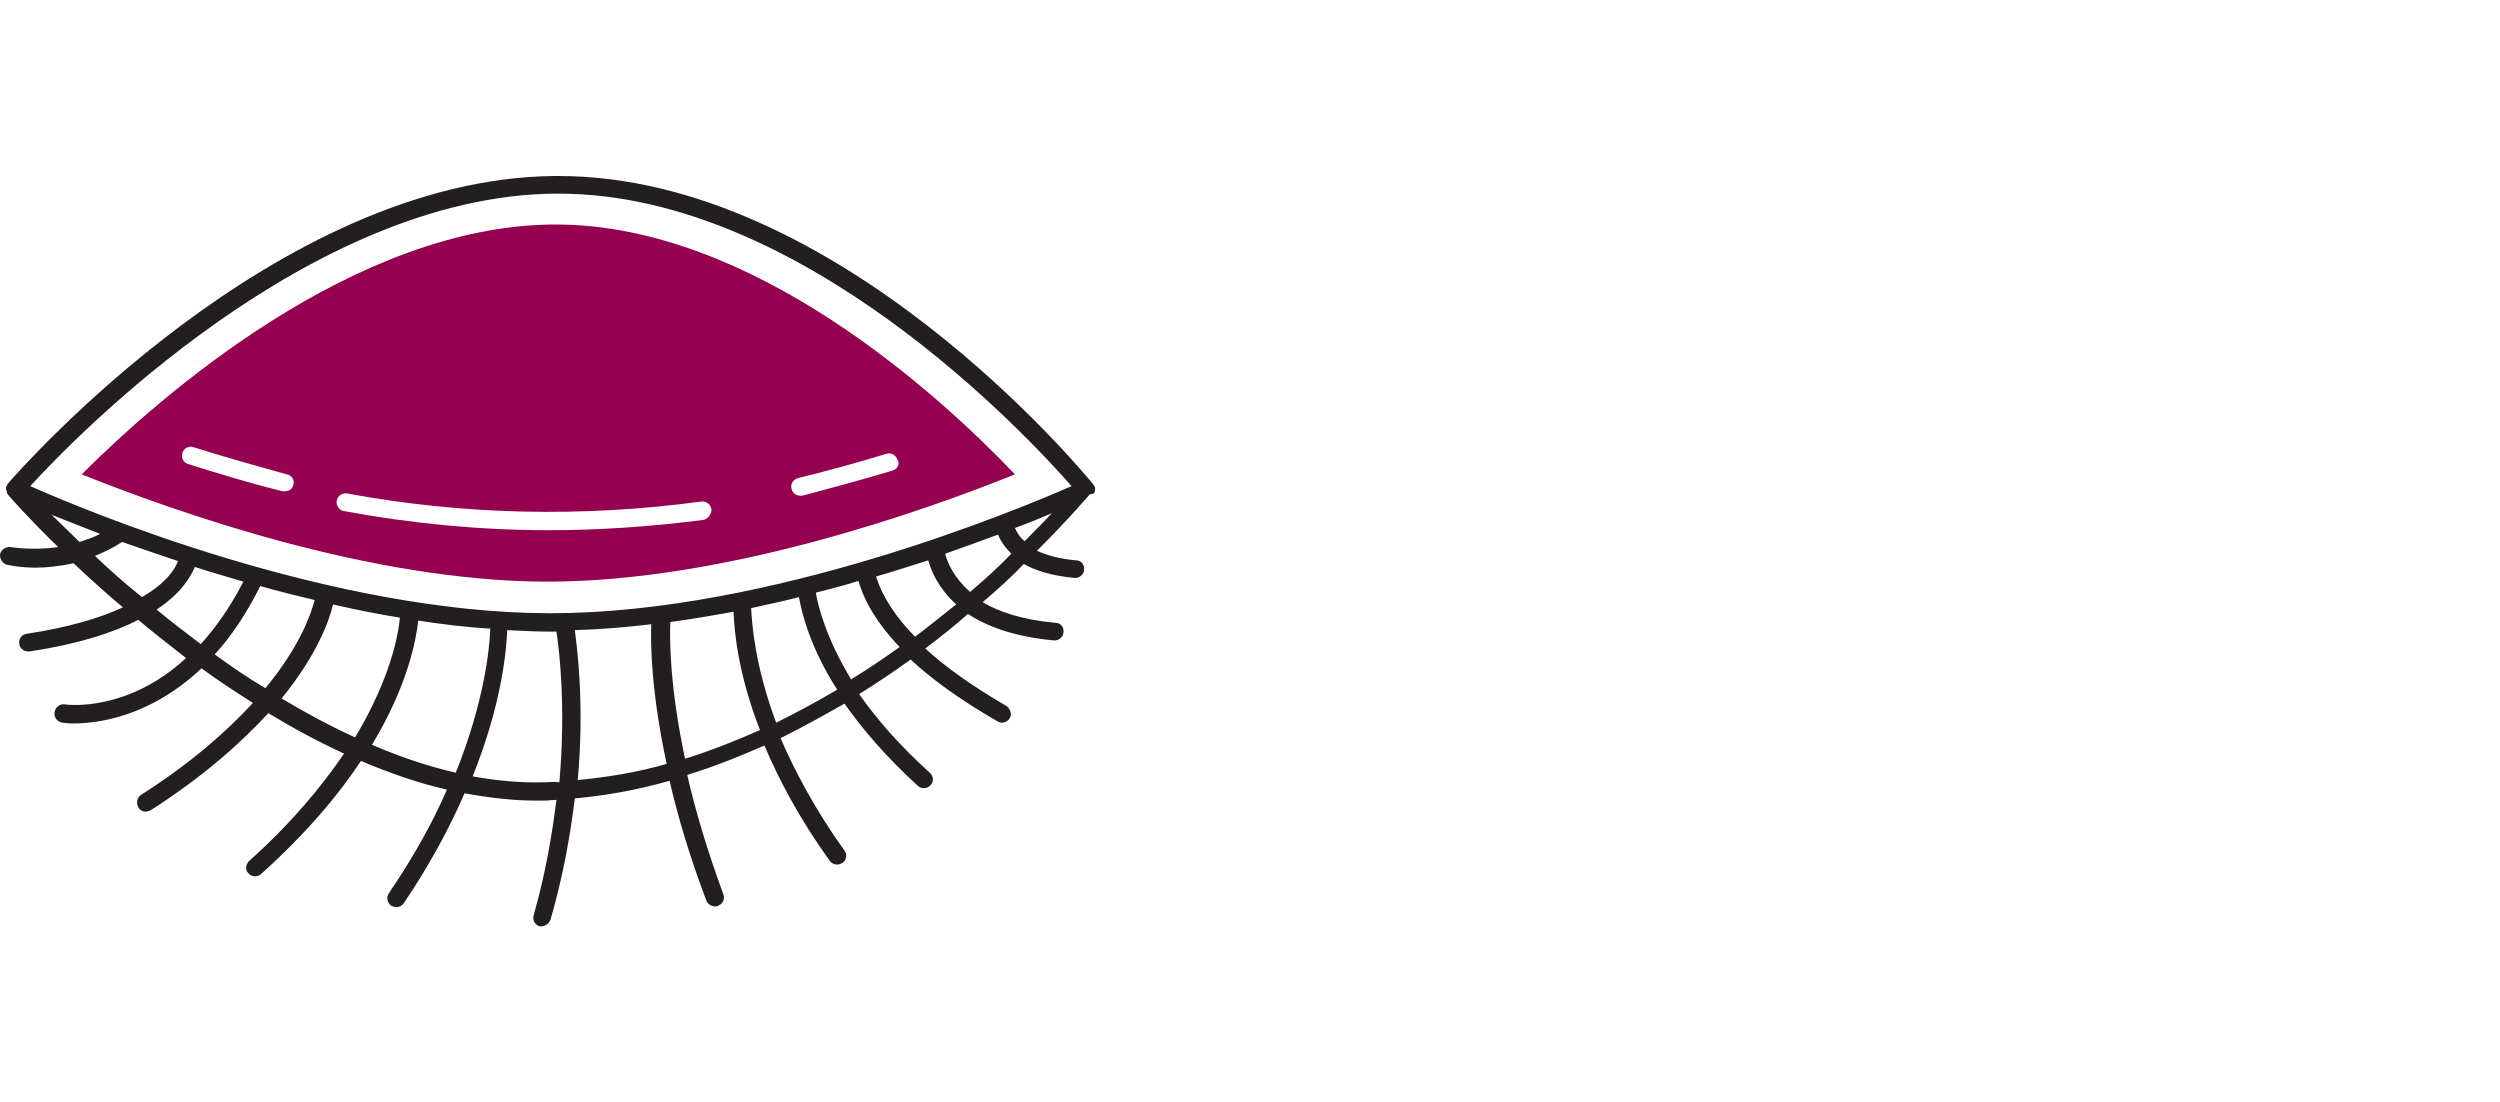
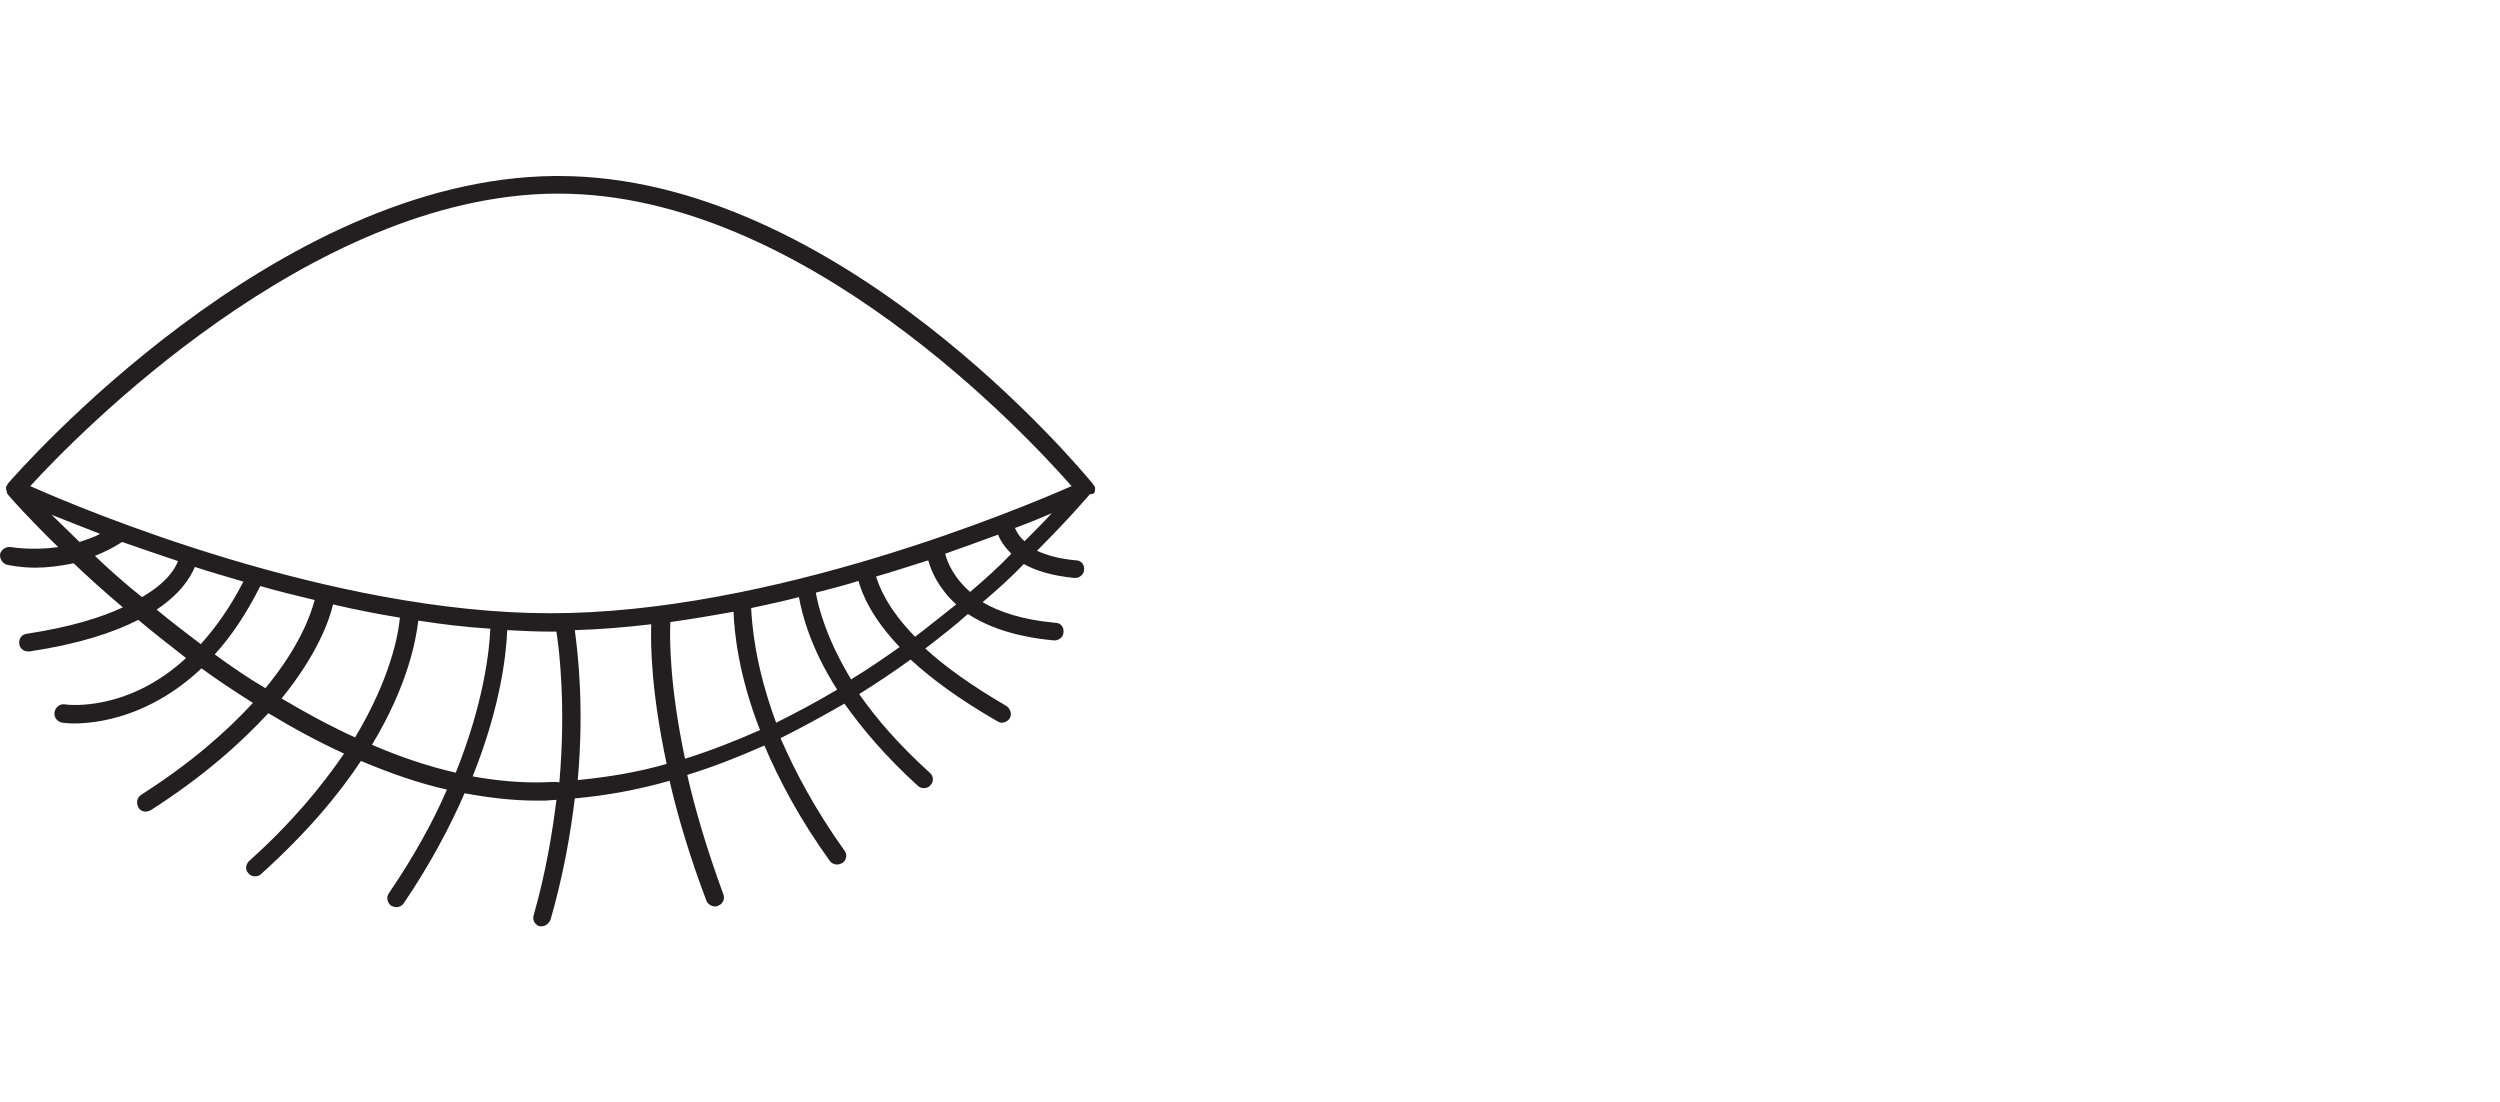
<svg xmlns="http://www.w3.org/2000/svg" id="Icons" viewBox="0 0 340.2 150">
  <defs>
    <style> .cls-1 { fill: #960051; } .cls-1, .cls-2 { stroke-width: 0px; } .cls-2 { fill: #231f20; } </style>
  </defs>
-   <path class="cls-1" d="m75.62,30.55h-.5c-26.9.3-53.1,23.1-64,34,12.5,5,39.3,14.6,63.4,14.6s51.2-9.6,63.6-14.6c-10.4-10.9-35.7-34-62.5-34Zm-35.7,35.4c-.1.6-.6.9-1.2.9h-.3c-4.4-1.1-8.7-2.4-12.8-3.7-.7-.2-1-.9-.8-1.5.2-.7.9-1,1.5-.8,4.1,1.3,8.4,2.5,12.7,3.7.7.1,1.1.8.9,1.4Zm55.8,4.8c-7,.9-14.1,1.4-21,1.4-9.4,0-18.7-.9-27.9-2.6-.7-.1-1.1-.8-1-1.4.1-.7.8-1.1,1.4-1,15.7,2.9,31.9,3.3,48.2,1.1.7-.1,1.3.4,1.4,1.1,0,.6-.5,1.3-1.1,1.4Zm25.7-6.7c-4,1.2-8.1,2.3-12.2,3.4h-.3c-.6,0-1.1-.4-1.2-.9-.2-.7.2-1.3.9-1.5,4.1-1,8.1-2.1,12-3.3.7-.2,1.3.2,1.5.8.4.6,0,1.3-.7,1.5Z" />
  <path class="cls-2" d="m148.92,67.05q0-.1,0,0c.1-.2.1-.4.1-.5v-.1c0-.1,0-.2-.1-.3h0s0-.1-.1-.1c0,0,0-.1-.1-.2-1.4-1.7-34.6-41.9-72.7-41.9h-.5C37.42,24.25,2.62,64.05,1.12,65.75c0,0-.1.1-.1.2l-.1.1h0c0,.1-.1.2-.1.3v.1c0,.1,0,.2.1.4v.1c0,.1.1.3.2.4h0c.4.5,2.8,3.2,6.8,7.1-3.6.5-6.4,0-6.4,0-.7-.1-1.3.3-1.5.9-.1.7.3,1.3.9,1.5.1,0,1.7.4,3.9.4,1.5,0,3.3-.2,5.2-.6,2,1.9,4.2,3.9,6.7,6-3,1.4-7.2,2.7-13.1,3.6-.7.1-1.1.7-1,1.4.1.6.6,1,1.2,1h.2c6.7-1,11.5-2.6,14.8-4.3,2,1.7,4.2,3.4,6.5,5.2-7.9,7.3-16,6.4-16.5,6.3-.7-.1-1.3.4-1.4,1.1s.4,1.3,1.1,1.4c.1,0,.7.1,1.5.1,3.1,0,10.3-.8,17.4-7.5,2.2,1.6,4.6,3.2,7,4.7-3.5,3.8-8.3,8.1-15.2,12.5-.6.4-.7,1.1-.4,1.7.2.4.6.6,1,.6.2,0,.5-.1.7-.2,7.2-4.6,12.3-9.2,16-13.2,3.3,2,6.8,3.9,10.3,5.5-3,4.4-7.1,9.4-12.9,14.6-.5.5-.6,1.2-.1,1.7.2.3.6.4.9.4s.6-.1.8-.3c6.1-5.5,10.5-10.7,13.6-15.4,3.8,1.6,7.7,3,11.7,3.9-1.9,4.4-4.5,9.1-7.9,14.1-.4.6-.2,1.3.3,1.7.2.1.5.2.7.2.4,0,.8-.2,1-.5,3.6-5.3,6.3-10.4,8.3-15,3.3.6,6.5,1,9.8,1h1c.6,0,1.1-.1,1.7-.1-.6,4.8-1.5,10.1-3.1,15.7-.2.7.2,1.3.8,1.5h.3c.5,0,1-.4,1.2-.9,1.7-5.9,2.7-11.5,3.3-16.5,4.4-.4,8.7-1.2,12.9-2.4,1.1,4.8,2.7,10.2,5,16.3.2.5.7.8,1.2.8.1,0,.3,0,.4-.1.6-.2,1-.9.7-1.6-2.2-6-3.8-11.4-4.9-16.2,3.6-1.1,7.1-2.5,10.5-4,2,4.7,4.8,10,8.9,15.7.2.3.6.5,1,.5.2,0,.5-.1.7-.2.6-.4.7-1.2.3-1.7-4-5.6-6.7-10.7-8.7-15.3,3-1.5,5.9-3.1,8.7-4.7,2.4,3.4,5.6,7.2,10,11.2.2.2.5.3.8.3s.7-.1.9-.4c.5-.5.4-1.3-.1-1.7-4.2-3.8-7.3-7.4-9.6-10.7,2.4-1.5,4.8-3.1,7-4.7,2.8,2.6,6.6,5.4,11.8,8.4.2.1.4.2.6.2.4,0,.8-.2,1.1-.6.3-.6.1-1.3-.5-1.7-4.8-2.8-8.4-5.4-11-7.8,2.1-1.6,4-3.1,5.8-4.7,2.6,1.7,6.3,3.1,11.7,3.6h.1c.6,0,1.2-.5,1.2-1.1.1-.7-.4-1.3-1.1-1.3-4.5-.4-7.7-1.5-9.9-2.8,2.1-1.8,4-3.5,5.6-5.2,1.6.9,3.8,1.6,6.9,1.9h.1c.6,0,1.2-.5,1.2-1.1.1-.7-.4-1.3-1.1-1.3-2.3-.2-4-.7-5.3-1.3,4.5-4.5,7.1-7.6,7.2-7.7.5,0,.5-.1.6-.2ZM75.52,26.35h.5c33.3,0,63.8,33,69.8,39.8-7.3,3.2-41,17.3-70.9,17.3S11.52,69.45,4.12,66.15c6.2-6.8,38-39.5,71.4-39.8ZM7.02,70.05c1.8.7,4,1.6,6.6,2.6-.9.5-1.9.8-2.8,1.1-1.4-1.4-2.7-2.6-3.8-3.7Zm5.9,5.6c1.2-.5,2.5-1.1,3.7-1.9,2.3.8,4.9,1.7,7.6,2.6-.4,1.1-1.6,3-4.9,4.9-2.4-1.9-4.5-3.8-6.4-5.6Zm13.6,1.5c2.1.7,4.3,1.3,6.6,2-1.8,3.5-3.8,6.3-5.8,8.5-2.1-1.6-4.1-3.1-6-4.7,3.3-2.2,4.6-4.4,5.2-5.8Zm2.7,11.9c2.2-2.4,4.3-5.5,6.2-9.3,2.4.7,4.9,1.3,7.4,1.9-.5,1.9-2,6.3-6.7,12-2.4-1.4-4.7-3-6.9-4.6Zm9.1,6c4.8-5.9,6.5-10.6,7-12.8,3,.7,6,1.3,9.1,1.8-.2,2.3-1.3,8.3-6.1,16.3-3.5-1.6-6.8-3.4-10-5.3Zm12.3,6.3c4.9-8.1,6-14.3,6.3-16.9,3.2.5,6.5.9,9.8,1.1-.1,2.7-.8,9.9-4.7,19.6-3.9-.9-7.7-2.2-11.4-3.8Zm23.5,5.1c-3.2.1-6.5-.2-9.8-.8,3.9-9.7,4.6-17,4.7-19.9,2,.1,3.9.2,5.8.2h.9c.4,2.6,1.3,10.2.4,20.5-.6-.1-1.3,0-2,0Zm4.5-.3c.9-10,0-17.4-.4-20.4,3.5-.1,7-.4,10.4-.8-.1,2.8,0,9.2,2.1,19-3.8,1.1-7.9,1.8-12.1,2.2Zm14.6-2.9c-2.1-9.9-2.1-16.3-2-18.6,2.9-.4,5.8-.9,8.6-1.4.1,2.6.6,8.4,3.6,16.1-3.4,1.5-6.7,2.8-10.2,3.9Zm12.4-4.9c-2.9-7.8-3.3-13.5-3.4-15.6,2.2-.5,4.3-.9,6.5-1.5.4,2.2,1.5,6.8,5.2,12.6-2.7,1.6-5.5,3.1-8.3,4.5Zm5.4-17.7c2-.5,3.9-1,5.8-1.6.5,1.8,1.8,5,5.6,9-2.1,1.5-4.3,3-6.6,4.4-3.4-5.6-4.5-10-4.8-11.8Zm13.5,6c-3.8-3.9-4.9-6.9-5.3-8.2,2.5-.7,4.8-1.5,7.1-2.2.4,1.5,1.4,3.8,3.8,6-1.8,1.4-3.6,2.9-5.6,4.4Zm7.5-6.1c-2.2-1.9-3.1-4-3.4-5.2,2.6-.9,5-1.8,7.2-2.6.3.8.9,1.7,1.8,2.6-1.6,1.7-3.5,3.4-5.6,5.2Zm6.1-8.7c1.9-.7,3.6-1.4,5-2-1,1.1-2.3,2.4-3.7,3.8-.7-.6-1.1-1.3-1.3-1.8Z" />
</svg>